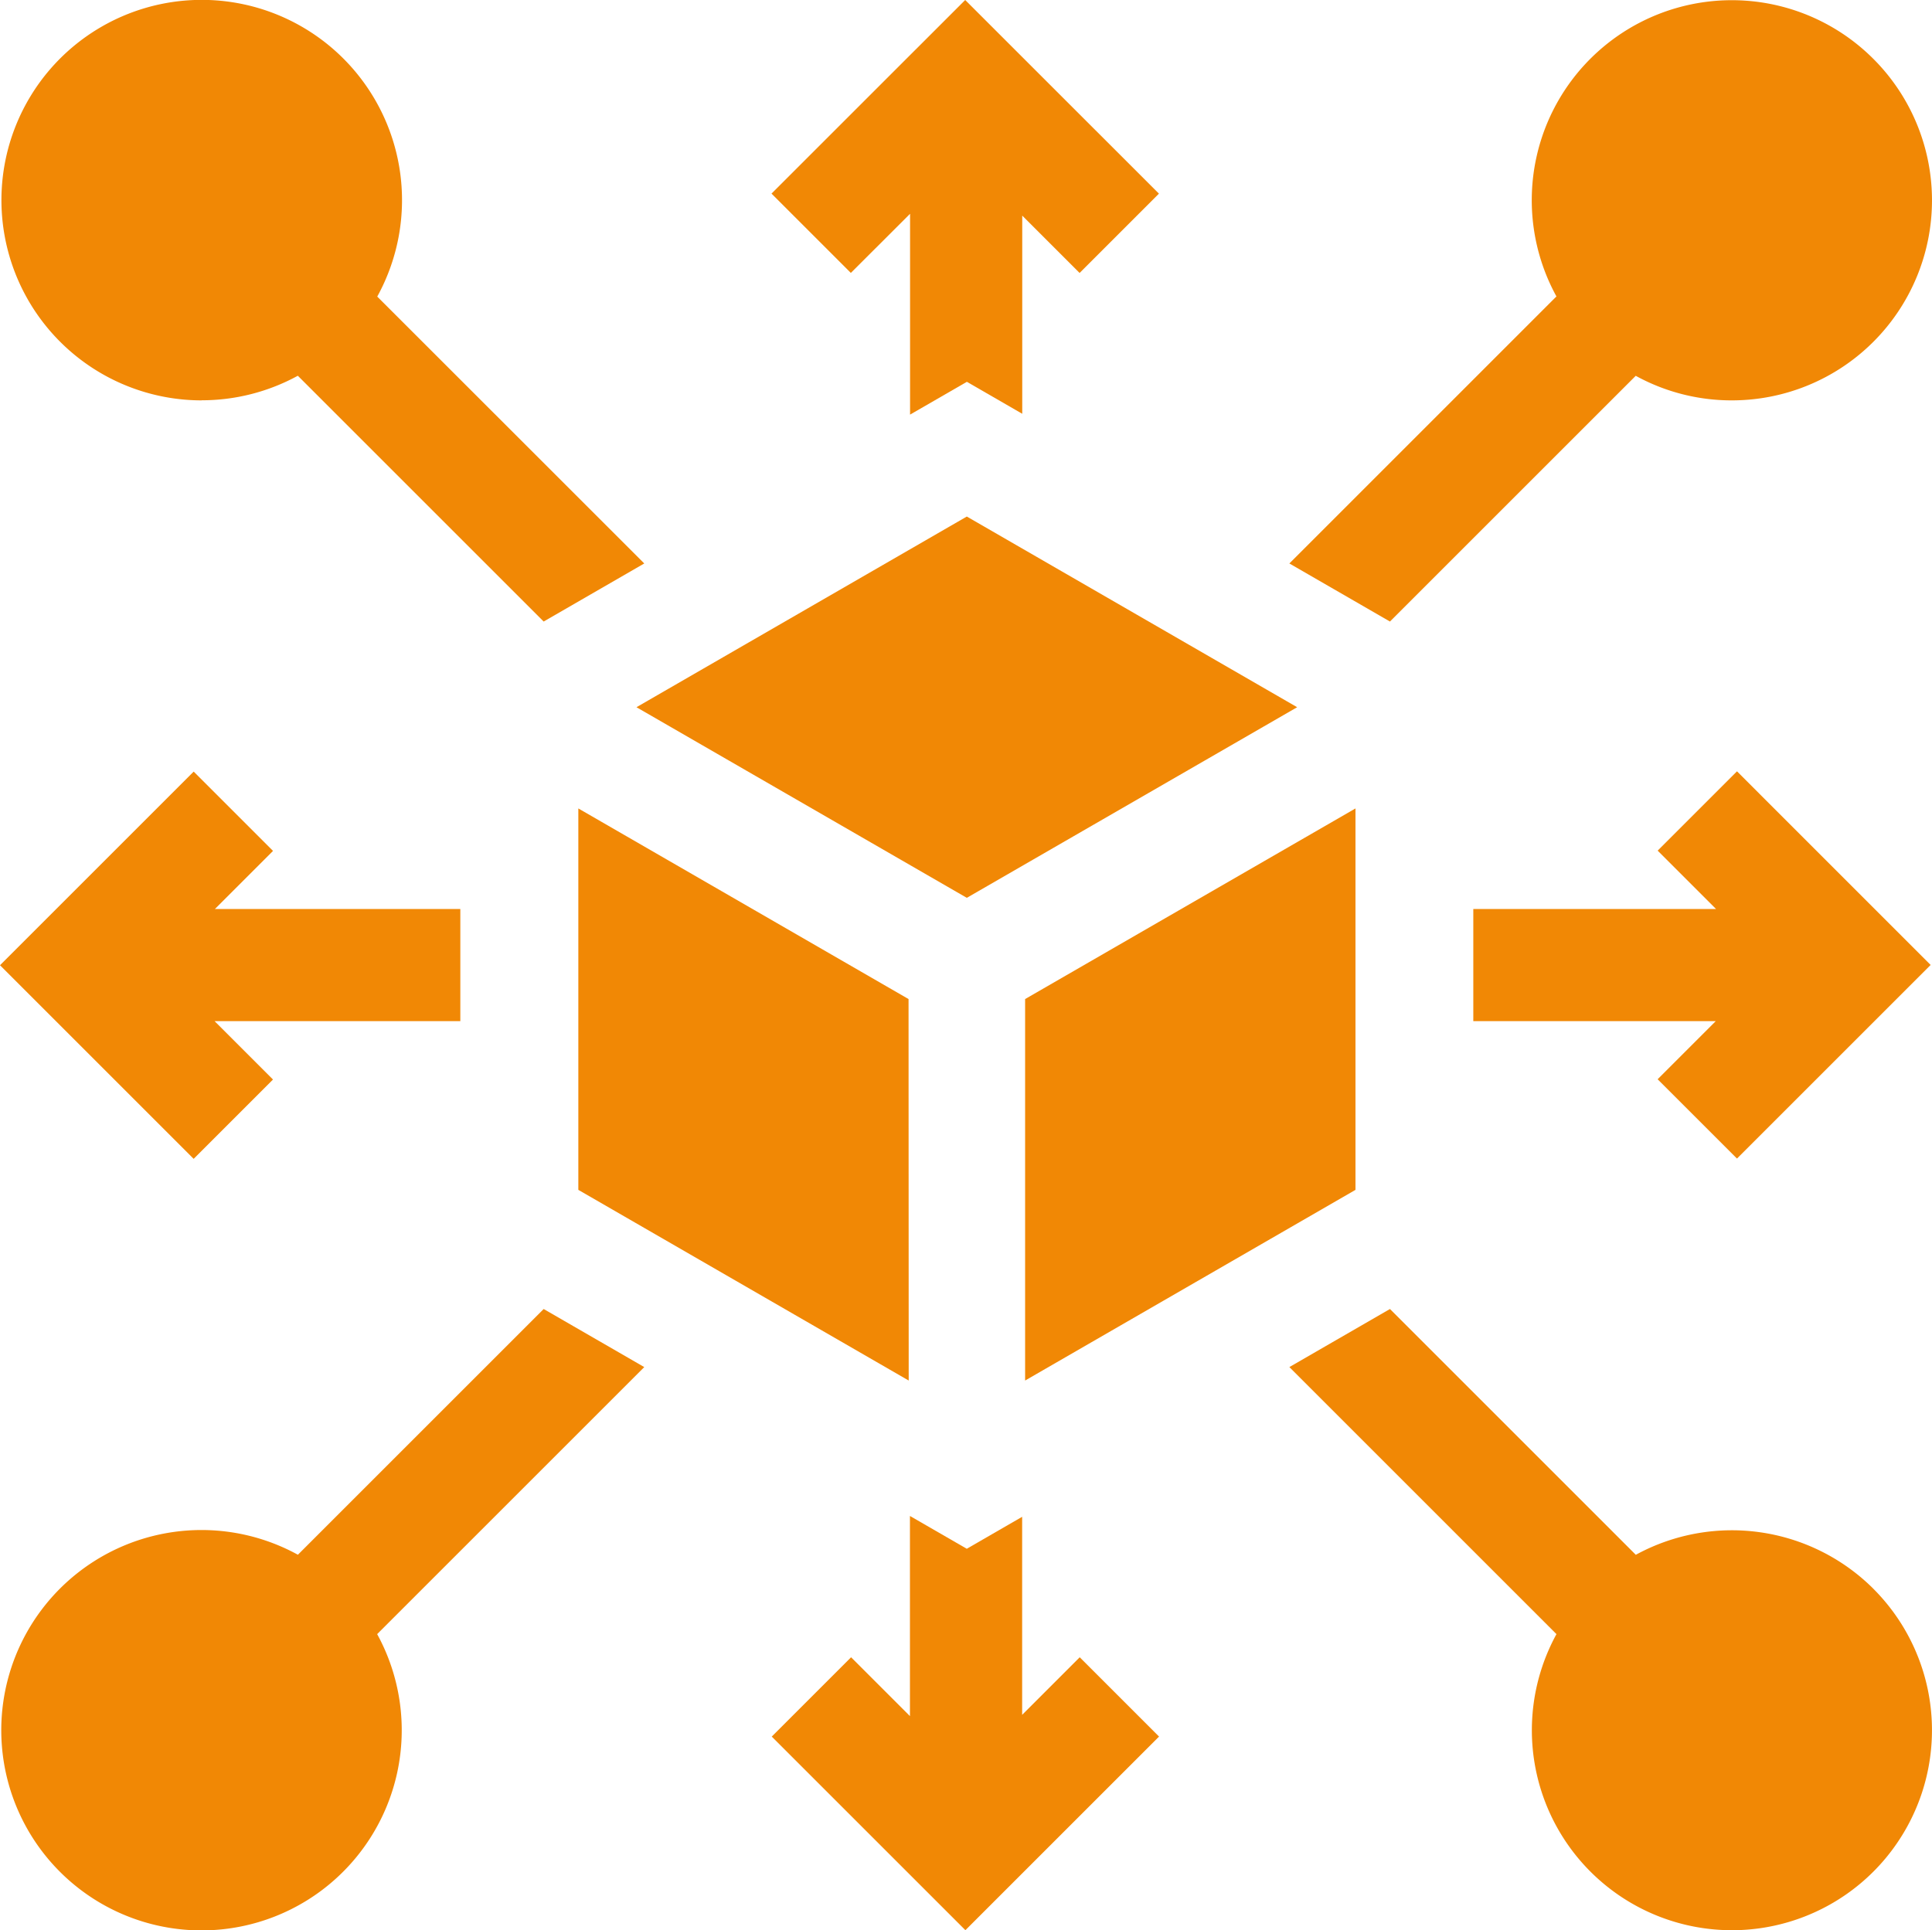
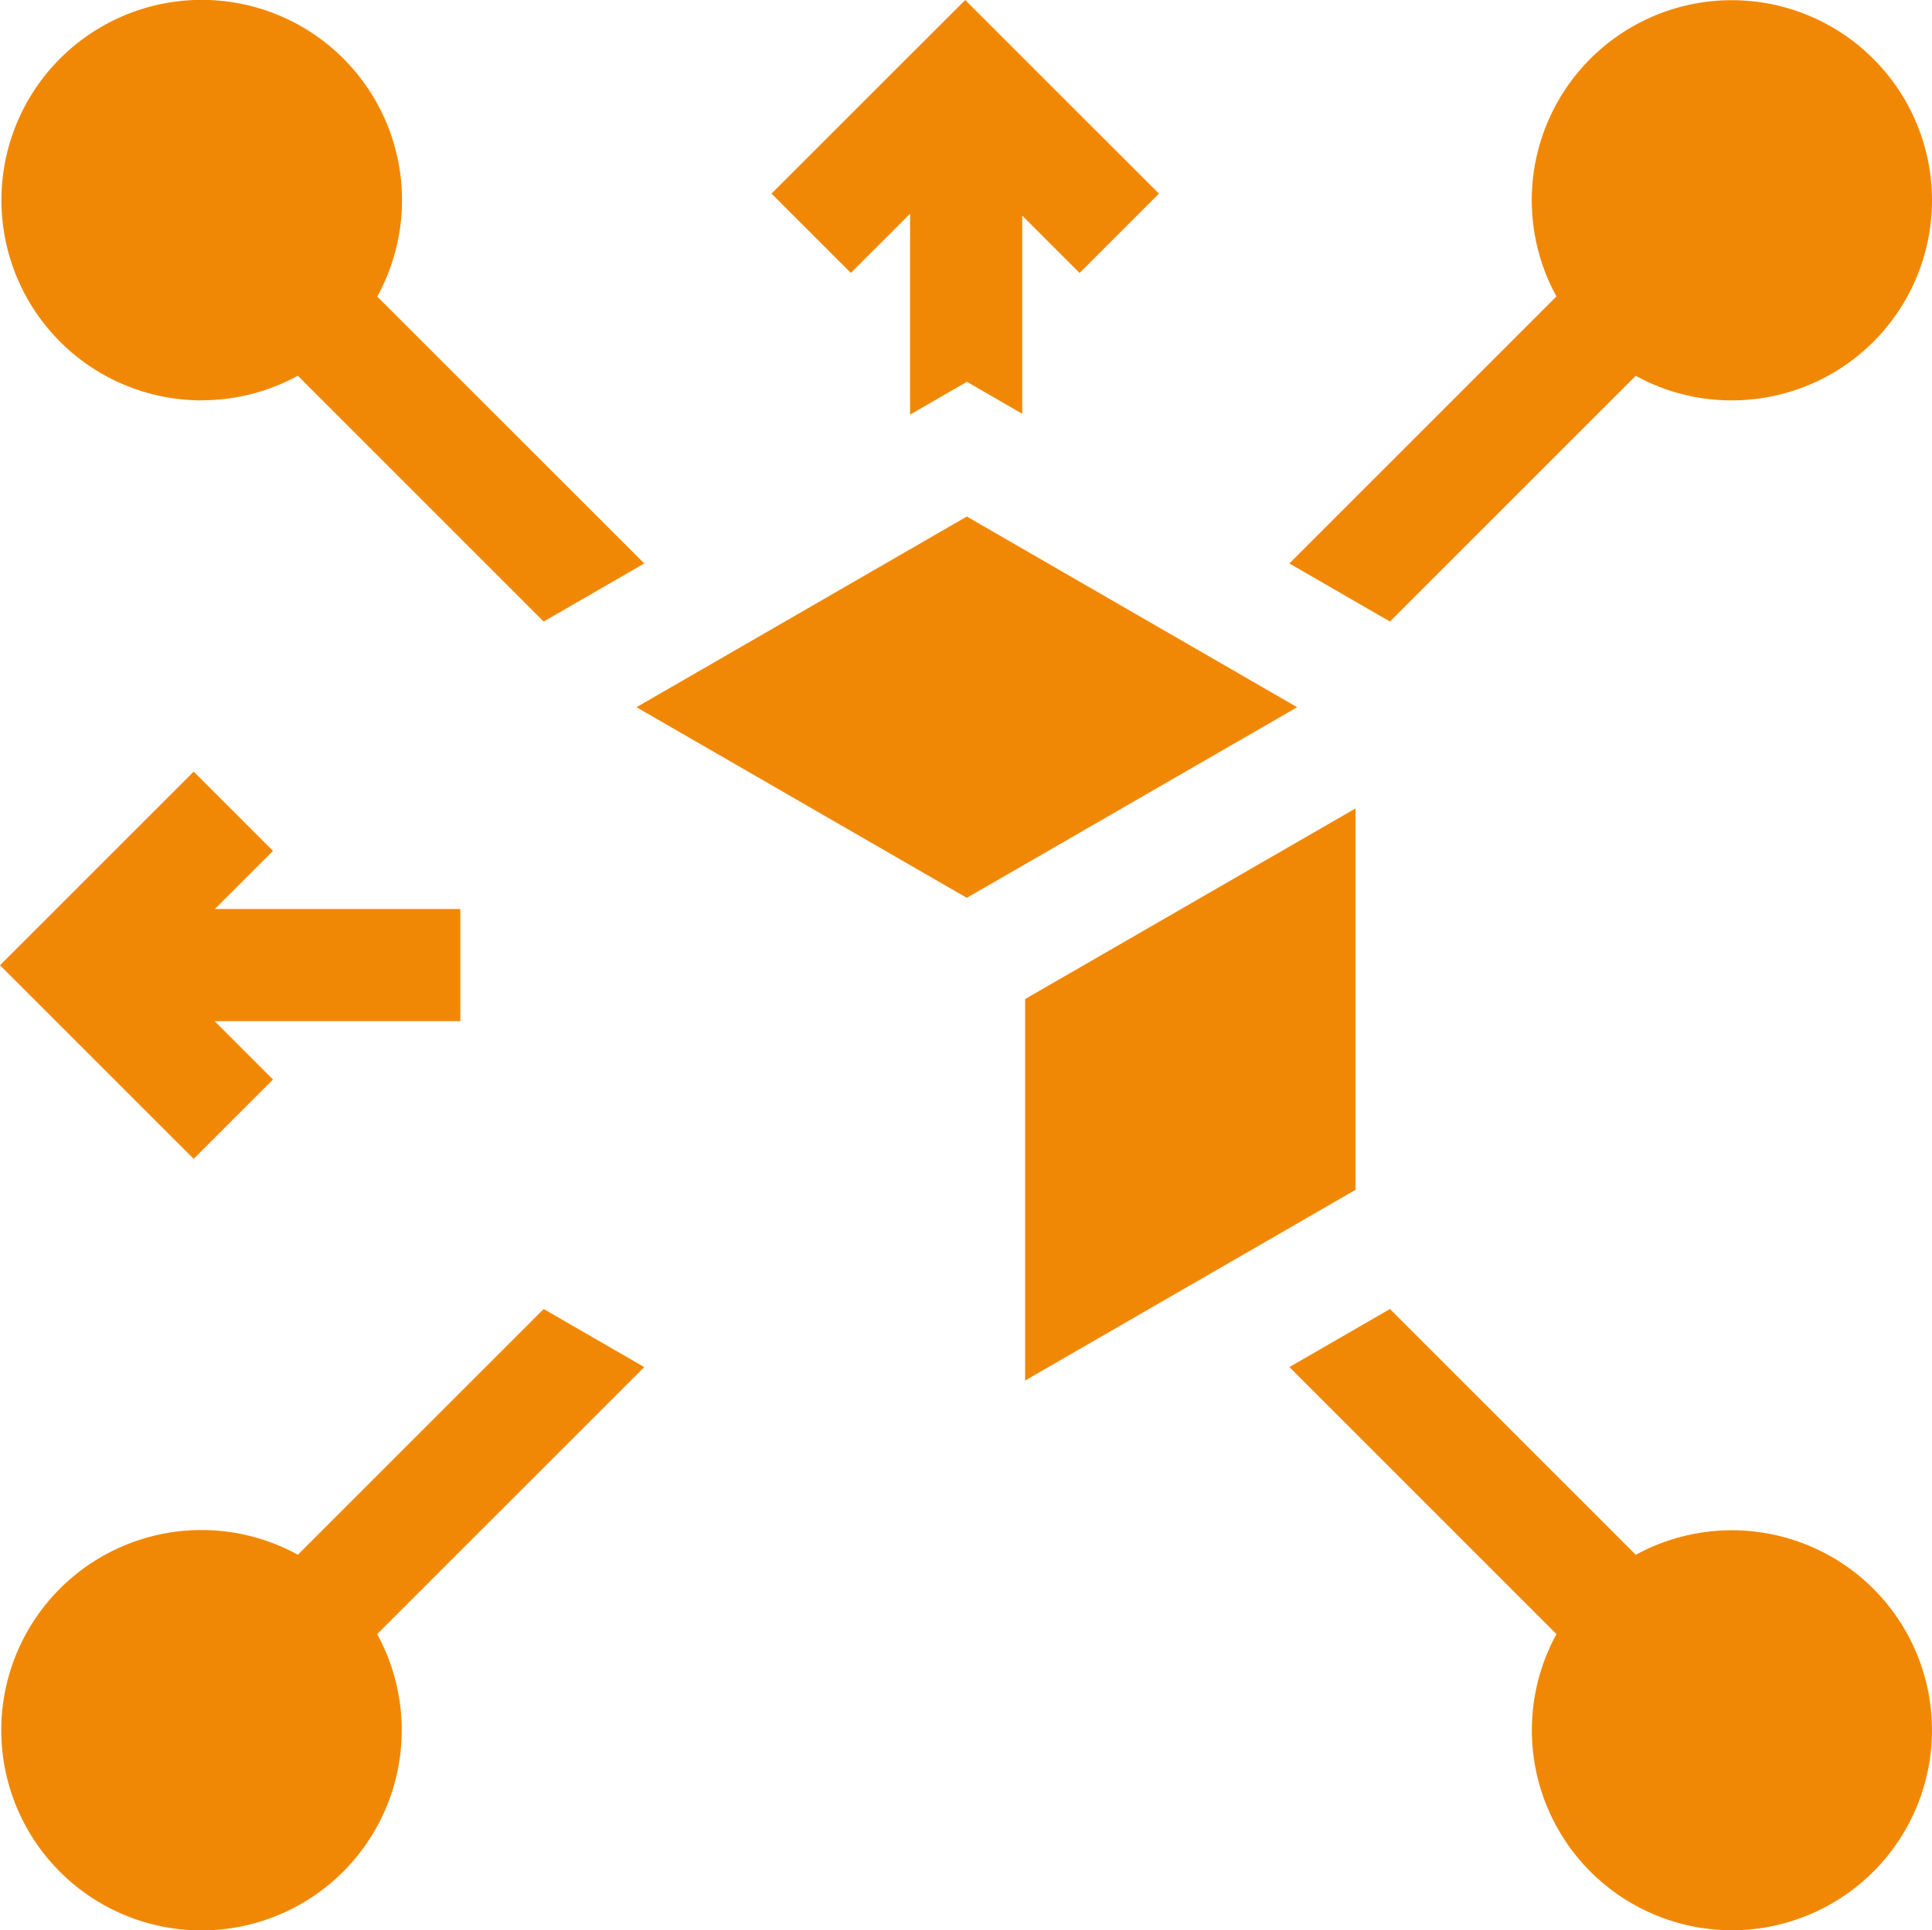
<svg xmlns="http://www.w3.org/2000/svg" width="64" height="63.957" viewBox="0 0 64 63.957">
  <g transform="translate(0 -0.174)">
    <path d="M179.043,149.567l10.943-6.316-10.943-6.318L168.1,143.251Z" transform="translate(-147.016 -119.644)" fill="#f18805" />
    <path d="M282.381,213.913l-10.944,6.316v12.64l10.944-6.318Z" transform="translate(-237.479 -186.952)" fill="#f18805" />
-     <path d="M164.039,220.228,153.1,213.912V226.55l10.944,6.318Z" transform="translate(-133.942 -186.951)" fill="#f18805" />
-     <path d="M398.511,217.216l6.415-6.415-6.415-6.416-2.628,2.628,1.934,1.934h-8.041v3.716h8.031l-1.925,1.925Z" transform="translate(-340.971 -178.654)" fill="#f18805" />
    <path d="M208.8,7.258v6.654l1.882-1.087,1.834,1.059V7.318l1.9,1.9,2.628-2.628L210.626.174,204.21,6.589l2.628,2.628Z" transform="translate(-178.653 0)" fill="#f18805" />
    <path d="M340.6,18.942l3.332,1.924,8.142-8.142a6.591,6.591,0,0,0,3.186.814h0a6.628,6.628,0,0,0,4.687-11.314h0a6.627,6.627,0,0,0-10.5,7.87Z" transform="translate(-297.888 -0.098)" fill="#f18805" />
    <path d="M359.946,355.378a6.638,6.638,0,0,0-7.87-1.125l-8.144-8.144-3.332,1.924,8.848,8.848a6.627,6.627,0,1,0,10.5-1.5Z" transform="translate(-297.888 -302.562)" fill="#f18805" />
-     <path d="M212.581,408.047v-6.562l-1.834,1.059-1.883-1.087v6.632l-1.95-1.95-2.628,2.628,6.415,6.415,6.415-6.415-2.628-2.628Z" transform="translate(-178.721 -351.053)" fill="#f18805" />
    <path d="M21.746,348.033l-3.332-1.924-8.142,8.142a6.633,6.633,0,1,0,2.626,2.63Z" transform="translate(-0.404 -302.562)" fill="#f18805" />
    <path d="M7.085,13.536a6.634,6.634,0,0,0,3.184-.813l8.144,8.144,3.332-1.924L12.9,10.1a6.635,6.635,0,1,0-5.814,3.439Z" transform="translate(-0.403 -0.099)" fill="#f18805" />
    <path d="M9.043,214.664,7.109,212.73h8.14v-3.716H7.119l1.925-1.925-2.628-2.628L0,210.877l6.415,6.415Z" transform="translate(0 -178.721)" fill="#f18805" />
  </g>
</svg>